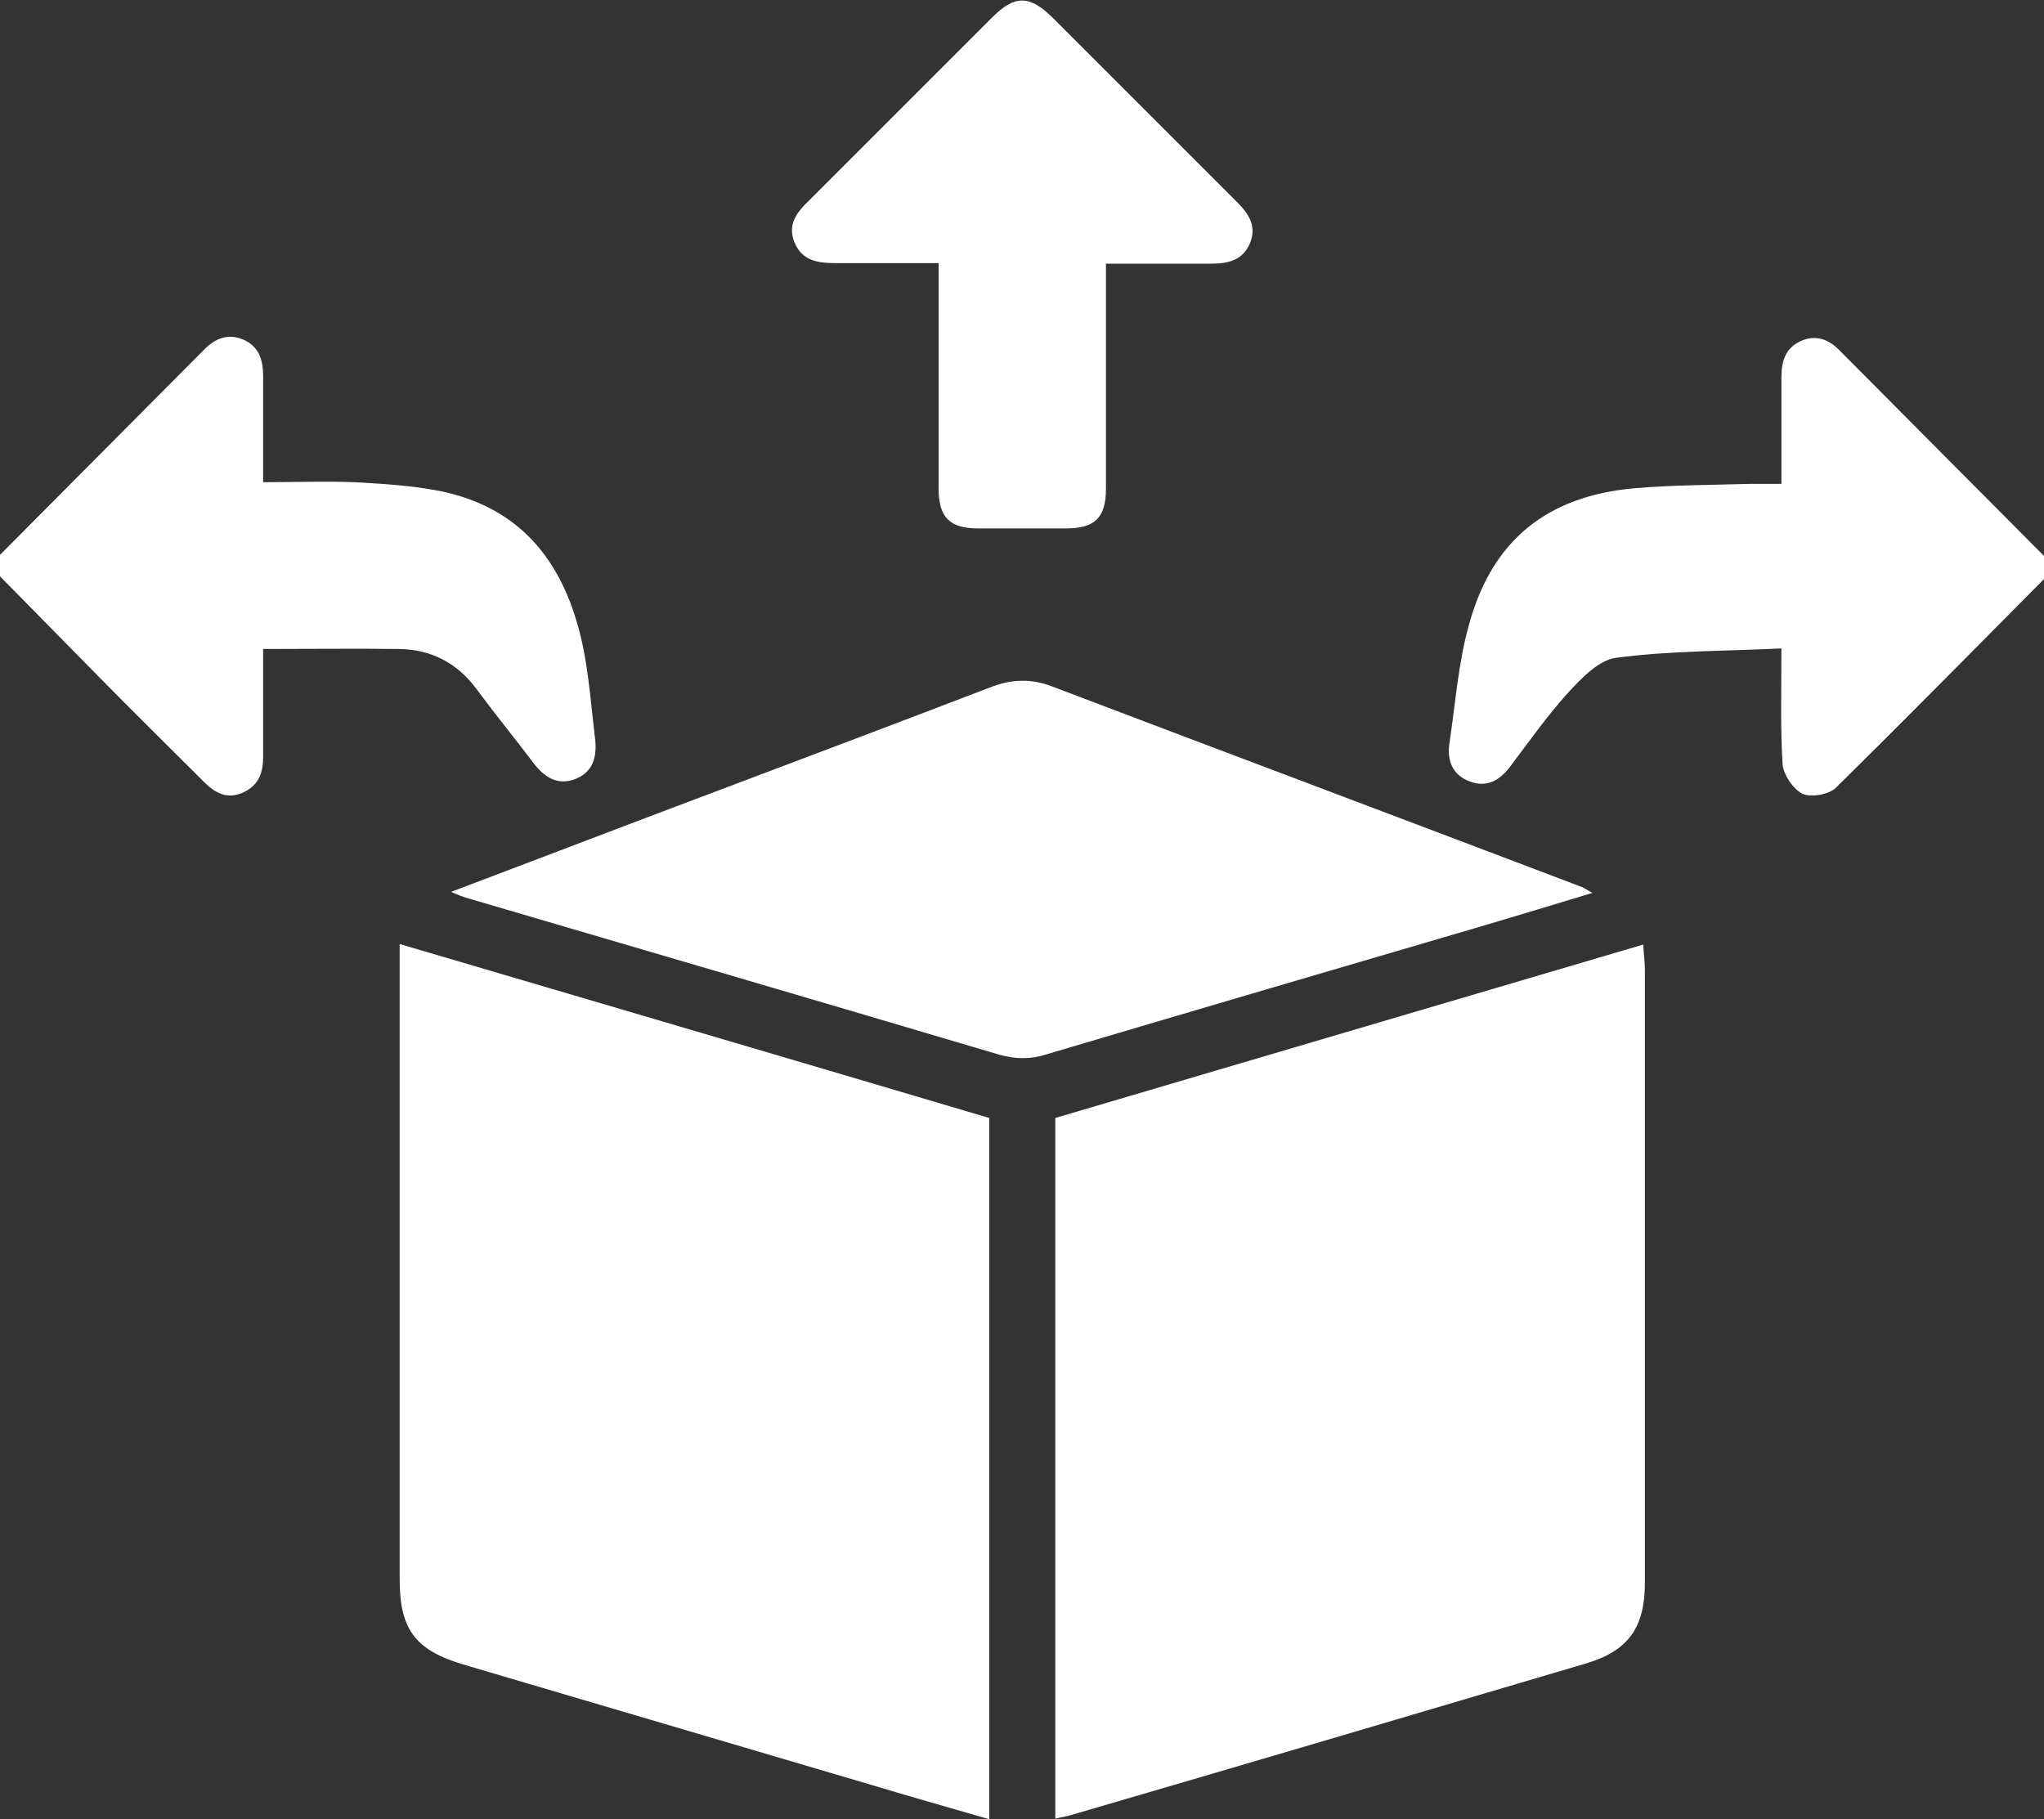
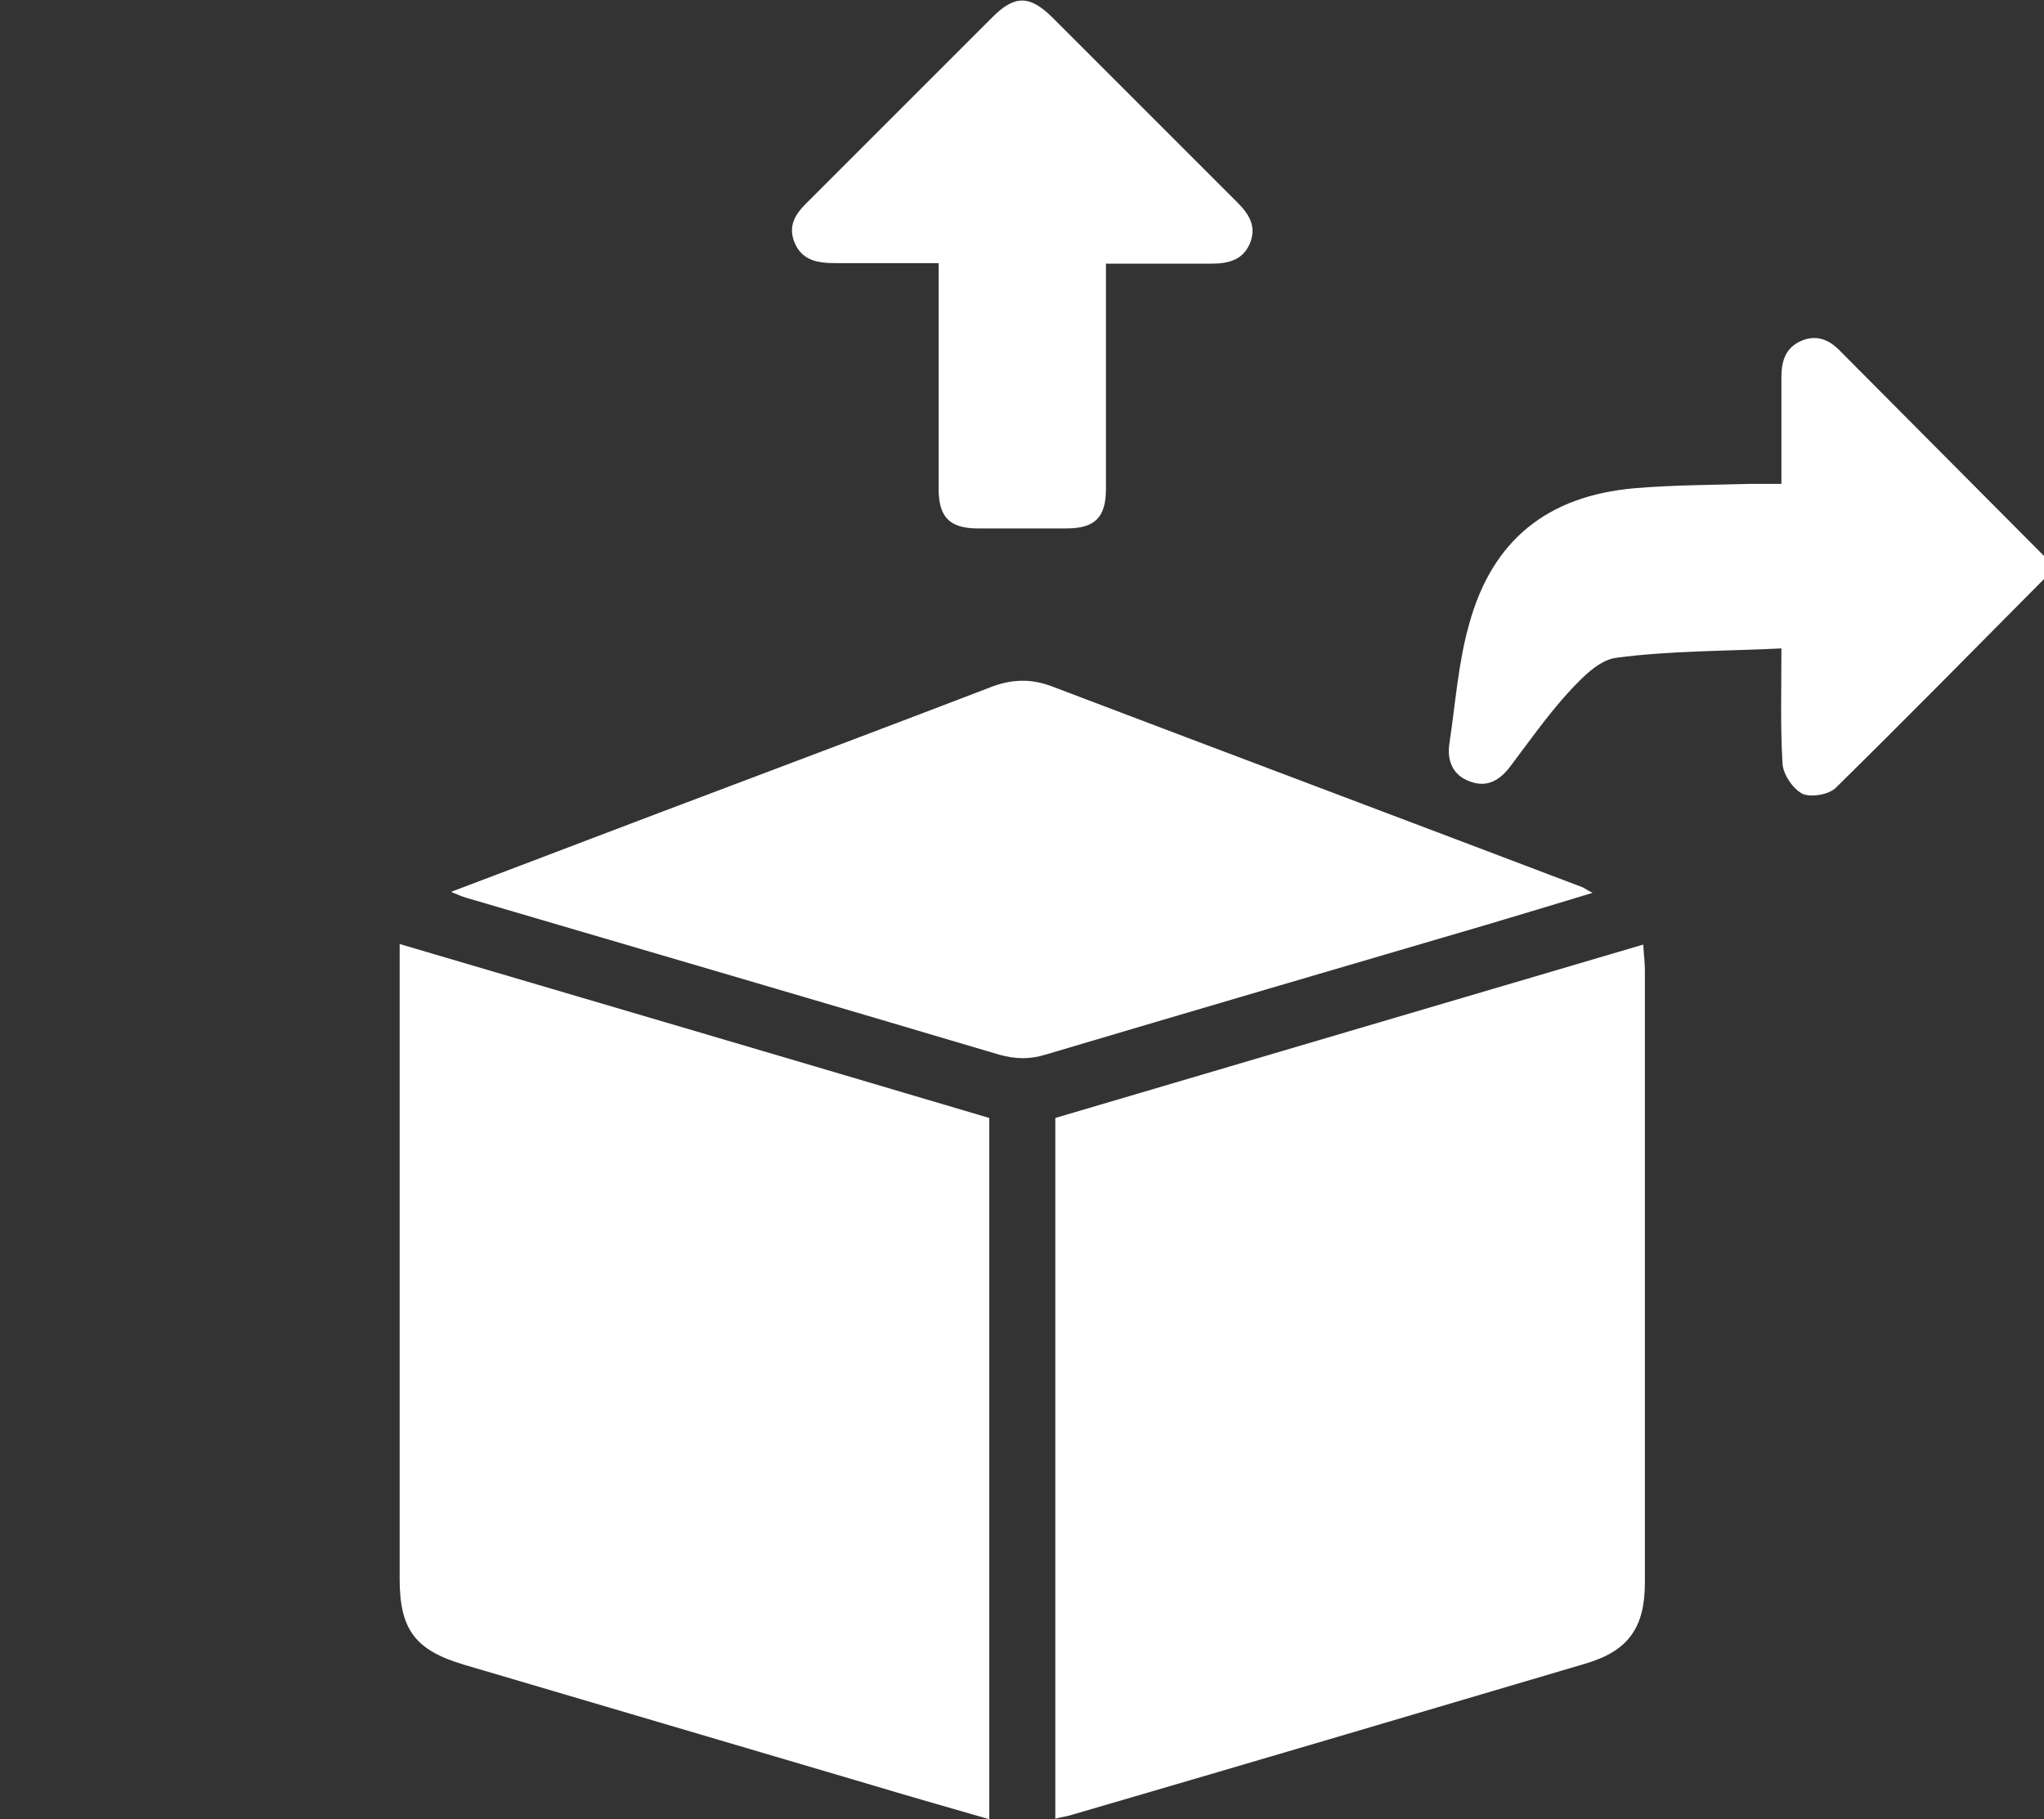
<svg xmlns="http://www.w3.org/2000/svg" id="Layer_1" version="1.1" viewBox="0 0 37.13 33.05">
  <rect x="0" y="0" width="37.13" height="33.05" fill="#333333" stroke="none" />
  <defs>
    <style>
      .st0 {
        fill: #fff;
      }

      .st1 {
        fill: none;
      }

      .st2 {
        clip-path: url(#clippath);
      }
    </style>
    <clipPath id="clippath">
      <rect class="st1" width="37.13" height="33.05" />
    </clipPath>
  </defs>
  <g class="st2">
-     <path class="st0" d="M0,10.08c1.23-1.24,2.47-2.48,3.7-3.72.2-.21.44-.31.72-.19.28.12.36.37.36.65,0,.64,0,1.27,0,1.94.58,0,1.12-.02,1.66,0,.52.03,1.04.06,1.55.16,1.52.31,2.28,1.35,2.59,2.78.12.56.16,1.15.23,1.72.04.33-.04.62-.38.74-.32.11-.55-.05-.74-.3-.34-.45-.7-.89-1.04-1.35-.35-.47-.82-.71-1.4-.72-.81-.01-1.61,0-2.47,0v1.53c0,.15,0,.29,0,.43,0,.29-.08.52-.37.65-.29.13-.51,0-.71-.2-.63-.63-1.27-1.26-1.9-1.9-.6-.61-1.2-1.22-1.8-1.83v-.44Z" />
    <path class="st0" d="M37.13,10.52c-1.26,1.27-2.51,2.54-3.78,3.79-.13.13-.46.18-.61.11-.17-.09-.35-.35-.36-.55-.04-.66-.02-1.33-.02-2.09-1.02.05-2.02.04-3,.17-.32.04-.63.37-.88.64-.38.42-.71.89-1.05,1.34-.19.25-.42.38-.72.27-.32-.11-.43-.38-.38-.7.11-.73.16-1.47.36-2.17.42-1.52,1.42-2.32,3-2.46.71-.06,1.42-.06,2.13-.08.17,0,.33,0,.54,0,0-.67,0-1.31,0-1.94,0-.3.08-.55.39-.67.27-.1.49,0,.68.2,1.23,1.24,2.47,2.48,3.7,3.72v.43Z" />
    <path class="st0" d="M7.26,17.15c3.63,1.07,7.17,2.11,10.71,3.16v12.74c-.76-.22-1.5-.43-2.23-.65-2.44-.72-4.88-1.44-7.32-2.16-.87-.26-1.16-.63-1.16-1.55v-11.55Z" />
    <path class="st0" d="M19.17,20.31c3.55-1.05,7.09-2.09,10.68-3.15.01.18.03.32.03.46,0,3.71,0,7.42,0,11.13,0,.82-.3,1.24-1.07,1.47-3.11.92-6.22,1.84-9.34,2.75-.09.03-.19.04-.3.07v-12.73Z" />
    <path class="st0" d="M8.2,16.2c1.72-.65,3.36-1.28,5.01-1.9,1.59-.6,3.18-1.2,4.77-1.81.38-.15.74-.17,1.13-.02,3.21,1.22,6.43,2.43,9.64,3.65.04.02.08.05.18.1-.69.21-1.32.4-1.96.59-2.66.78-5.32,1.56-7.98,2.35-.29.09-.55.08-.84,0-3.23-.96-6.45-1.9-9.68-2.85-.07-.02-.14-.05-.26-.1" />
    <path class="st0" d="M20.09,4.78v2.14c0,.65,0,1.3,0,1.96,0,.52-.2.72-.72.72-.53,0-1.06,0-1.6,0-.52,0-.72-.2-.72-.73,0-1.22,0-2.44,0-3.66v-.43c-.65,0-1.26,0-1.87,0-.32,0-.61-.04-.75-.38-.13-.33.05-.55.27-.76,1.11-1.11,2.22-2.22,3.33-3.33.4-.4.67-.4,1.08,0,1.12,1.12,2.24,2.24,3.36,3.36.21.21.36.43.24.74-.13.32-.4.38-.71.38-.62,0-1.23,0-1.9,0" />
  </g>
</svg>